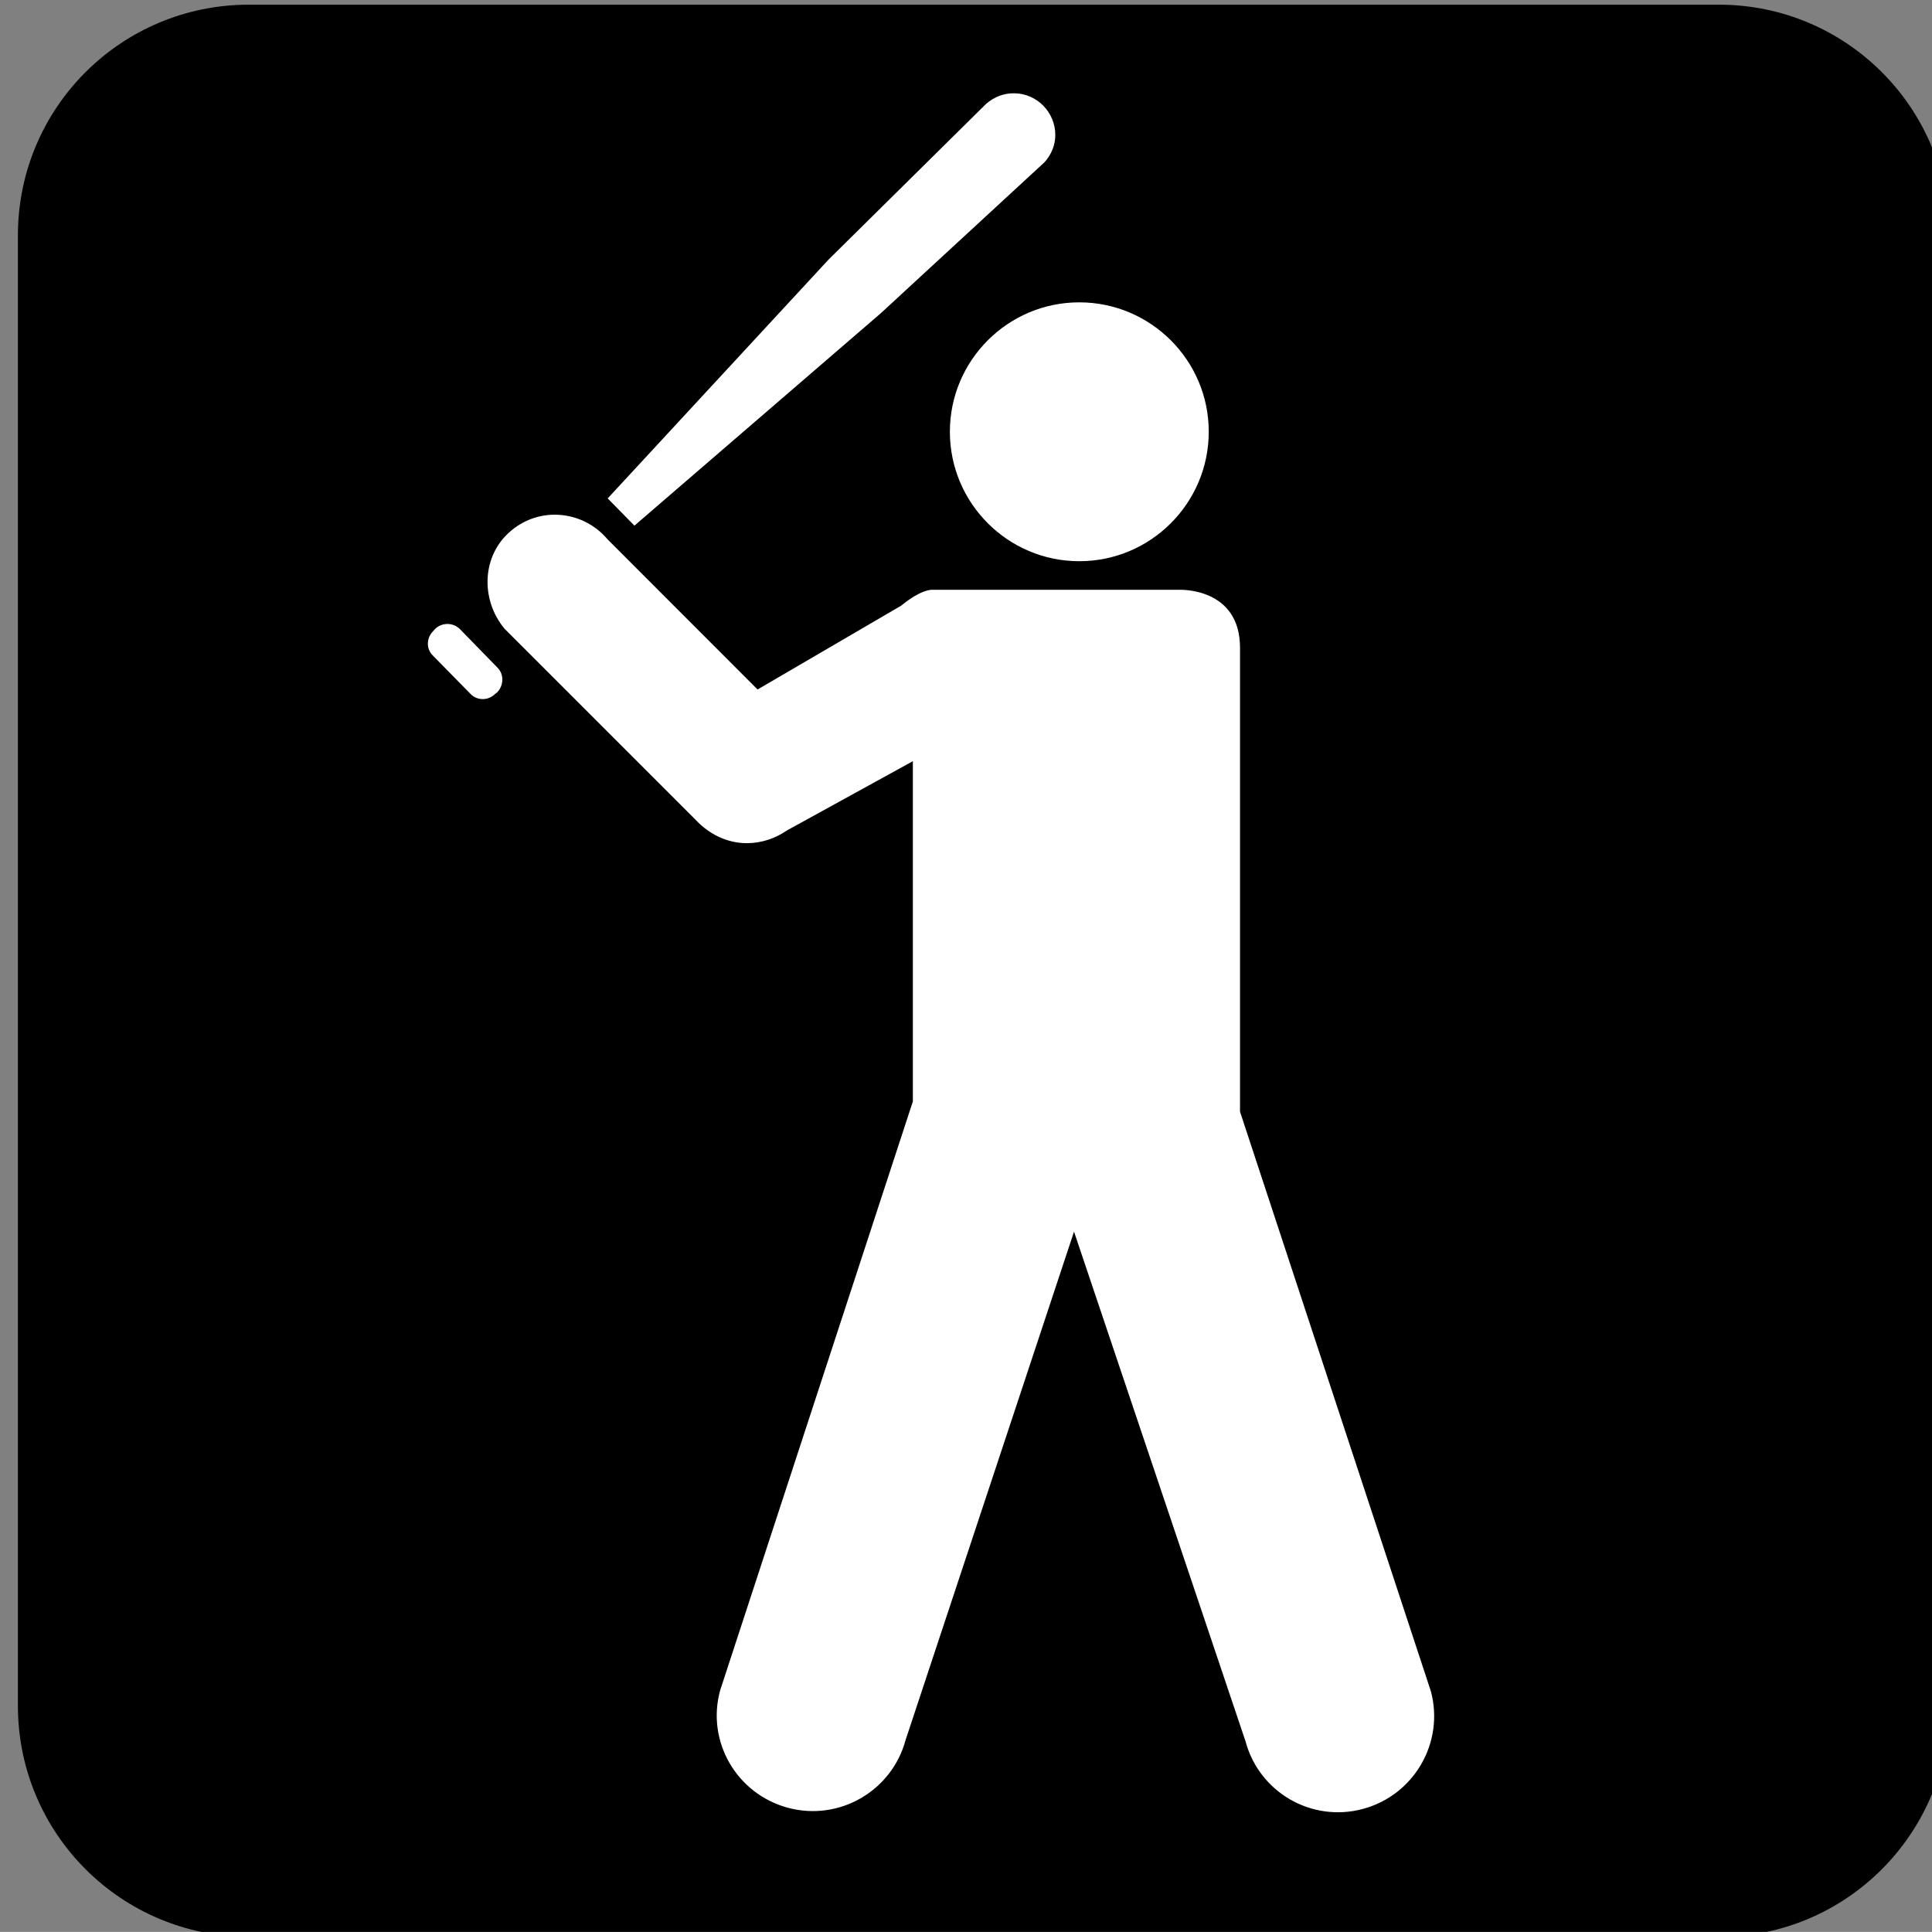
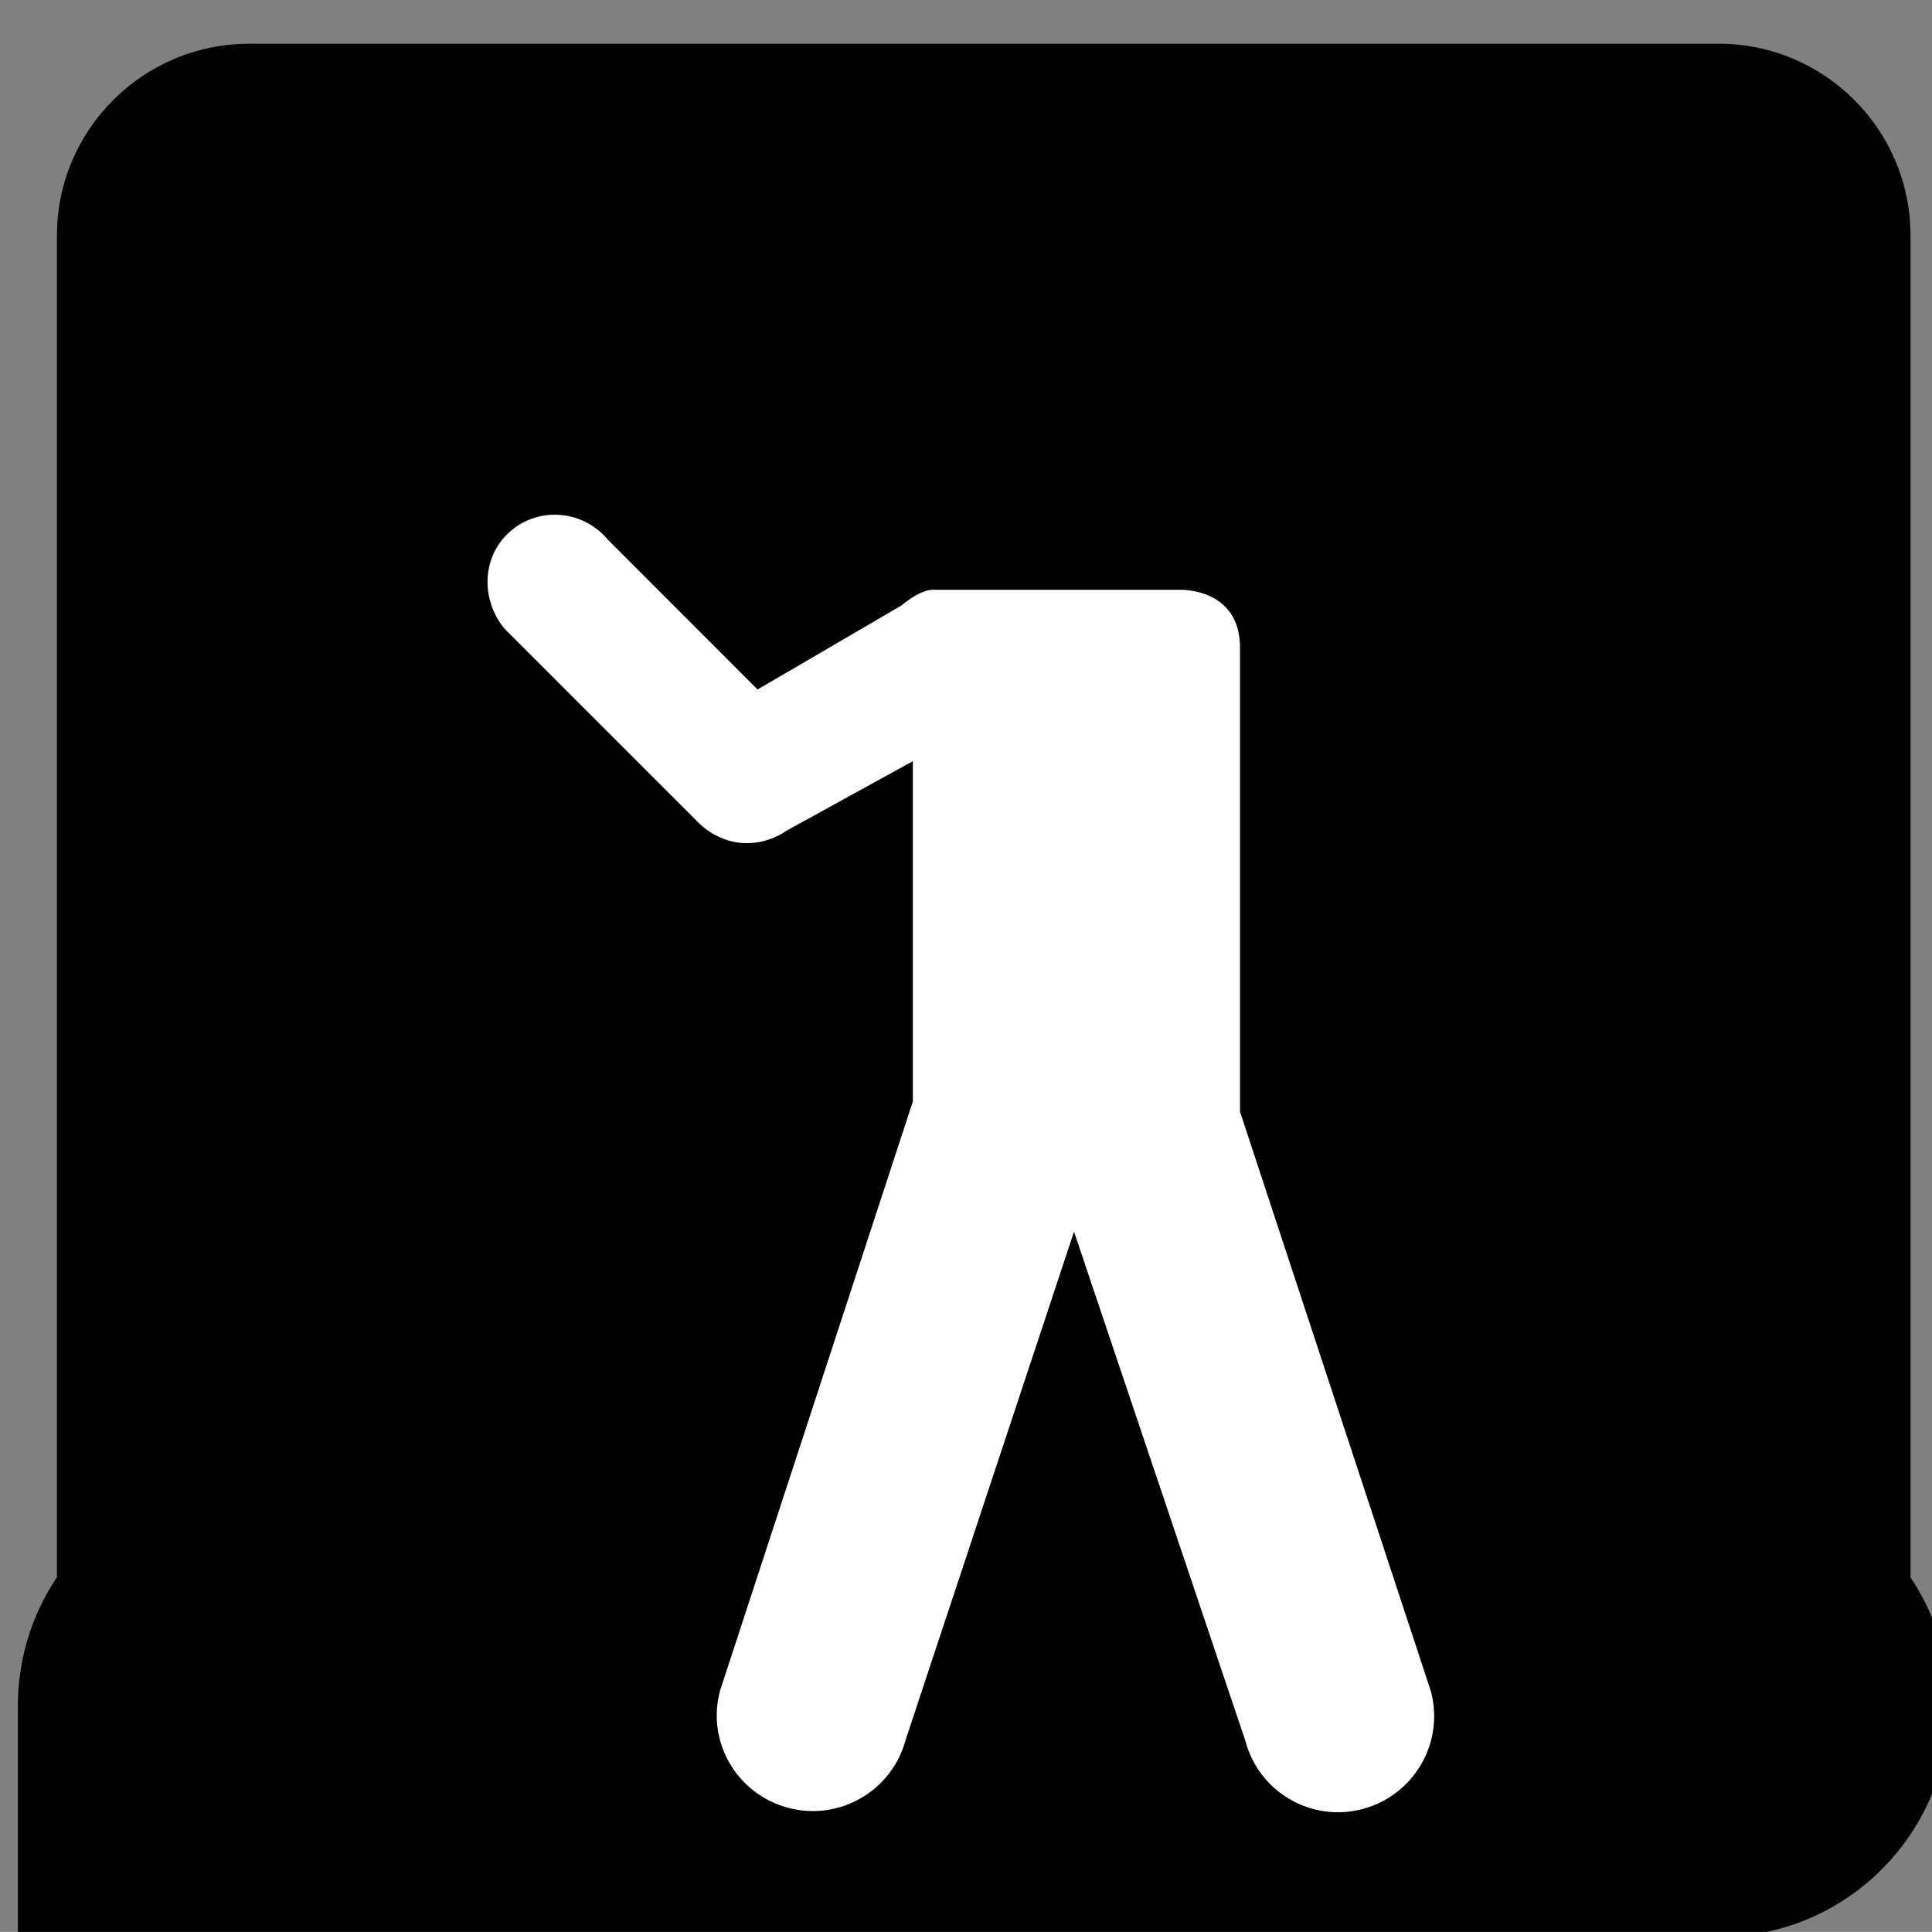
<svg xmlns="http://www.w3.org/2000/svg" id="Layer_1" style="enable-background:new -0.258 -0.548 123.547 123.539" xml:space="preserve" viewBox="-0.258 -0.548 123.547 123.539" version="1.1" y="0px" x="0px">
  <rect x="-0.258" y="-0.548" width="123.547" height="123.539" fill="#808080" stroke="none" />
  <g>
-     <path d="m109.66 123.31c8.148 0 14.742-6.617 14.742-14.773v-94.028c0-8.156-6.594-14.758-14.742-14.758h-94c-8.18 0-14.773 6.602-14.773 14.758v94.023c0 8.156 6.594 14.773 14.773 14.773h94z" />
+     <path d="m109.66 123.31c8.148 0 14.742-6.617 14.742-14.773c0-8.156-6.594-14.758-14.742-14.758h-94c-8.18 0-14.773 6.602-14.773 14.758v94.023c0 8.156 6.594 14.773 14.773 14.773h94z" />
    <path d="m15.656 2.254c-6.766 0-12.273 5.5-12.273 12.258v94.023c0 6.766 5.508 12.258 12.273 12.258h94c6.758 0 12.258-5.492 12.258-12.258v-94.028c0-6.758-5.5-12.258-12.258-12.258h-94.004z" />
-     <path style="fill:#FFFFFF" d="m68.758 35.34c4.57 0 8.281-3.711 8.281-8.281 0-4.562-3.711-8.273-8.281-8.273-4.562 0-8.273 3.711-8.273 8.273-0.001 4.57 3.71 8.281 8.273 8.281z" />
    <path style="fill:#FFFFFF" d="m91.242 107.6l-12.203-37.057v-29.664c0-3.883-3.883-3.711-3.883-3.711h-15.773s-0.656-0.094-2.016 1.016l-9.18 5.359-9.586-9.594c-1.562-1.859-4.32-2.125-6.172-0.562-1.883 1.562-1.984 4.391-0.422 6.273l12.227 12.227c0.828 0.883 1.977 1.484 3.266 1.484 0.953 0 1.836-0.312 2.562-0.812l8.055-4.43v21.758l-12.32 37.648c-0.906 3.273 1.047 6.641 4.344 7.523 3.273 0.875 6.641-1.078 7.516-4.352l10.766-32.492 10.961 32.57c0.875 3.297 4.25 5.227 7.516 4.344 3.272-0.88 5.225-4.25 4.342-7.53z" />
-     <path style="fill:#FFFFFF" d="m29.836 43.832c0.414 0.43 1.125 0.438 1.562 0l0.148-0.117c0.414-0.445 0.438-1.148 0-1.578l-2.391-2.453c-0.438-0.438-1.148-0.438-1.586-0.016l-0.125 0.141c-0.438 0.438-0.461 1.133-0.023 1.562l2.415 2.461z" />
-     <path style="fill:#FFFFFF" d="m52.727 16.051l-14.125 15.273 1.711 1.742 15.757-13.586 10.469-9.656c0.414-0.461 0.688-1.07 0.688-1.734 0-1.461-1.172-2.656-2.617-2.672-0.711-0.016-1.32 0.258-1.805 0.672l-10.078 9.961z" />
  </g>
</svg>